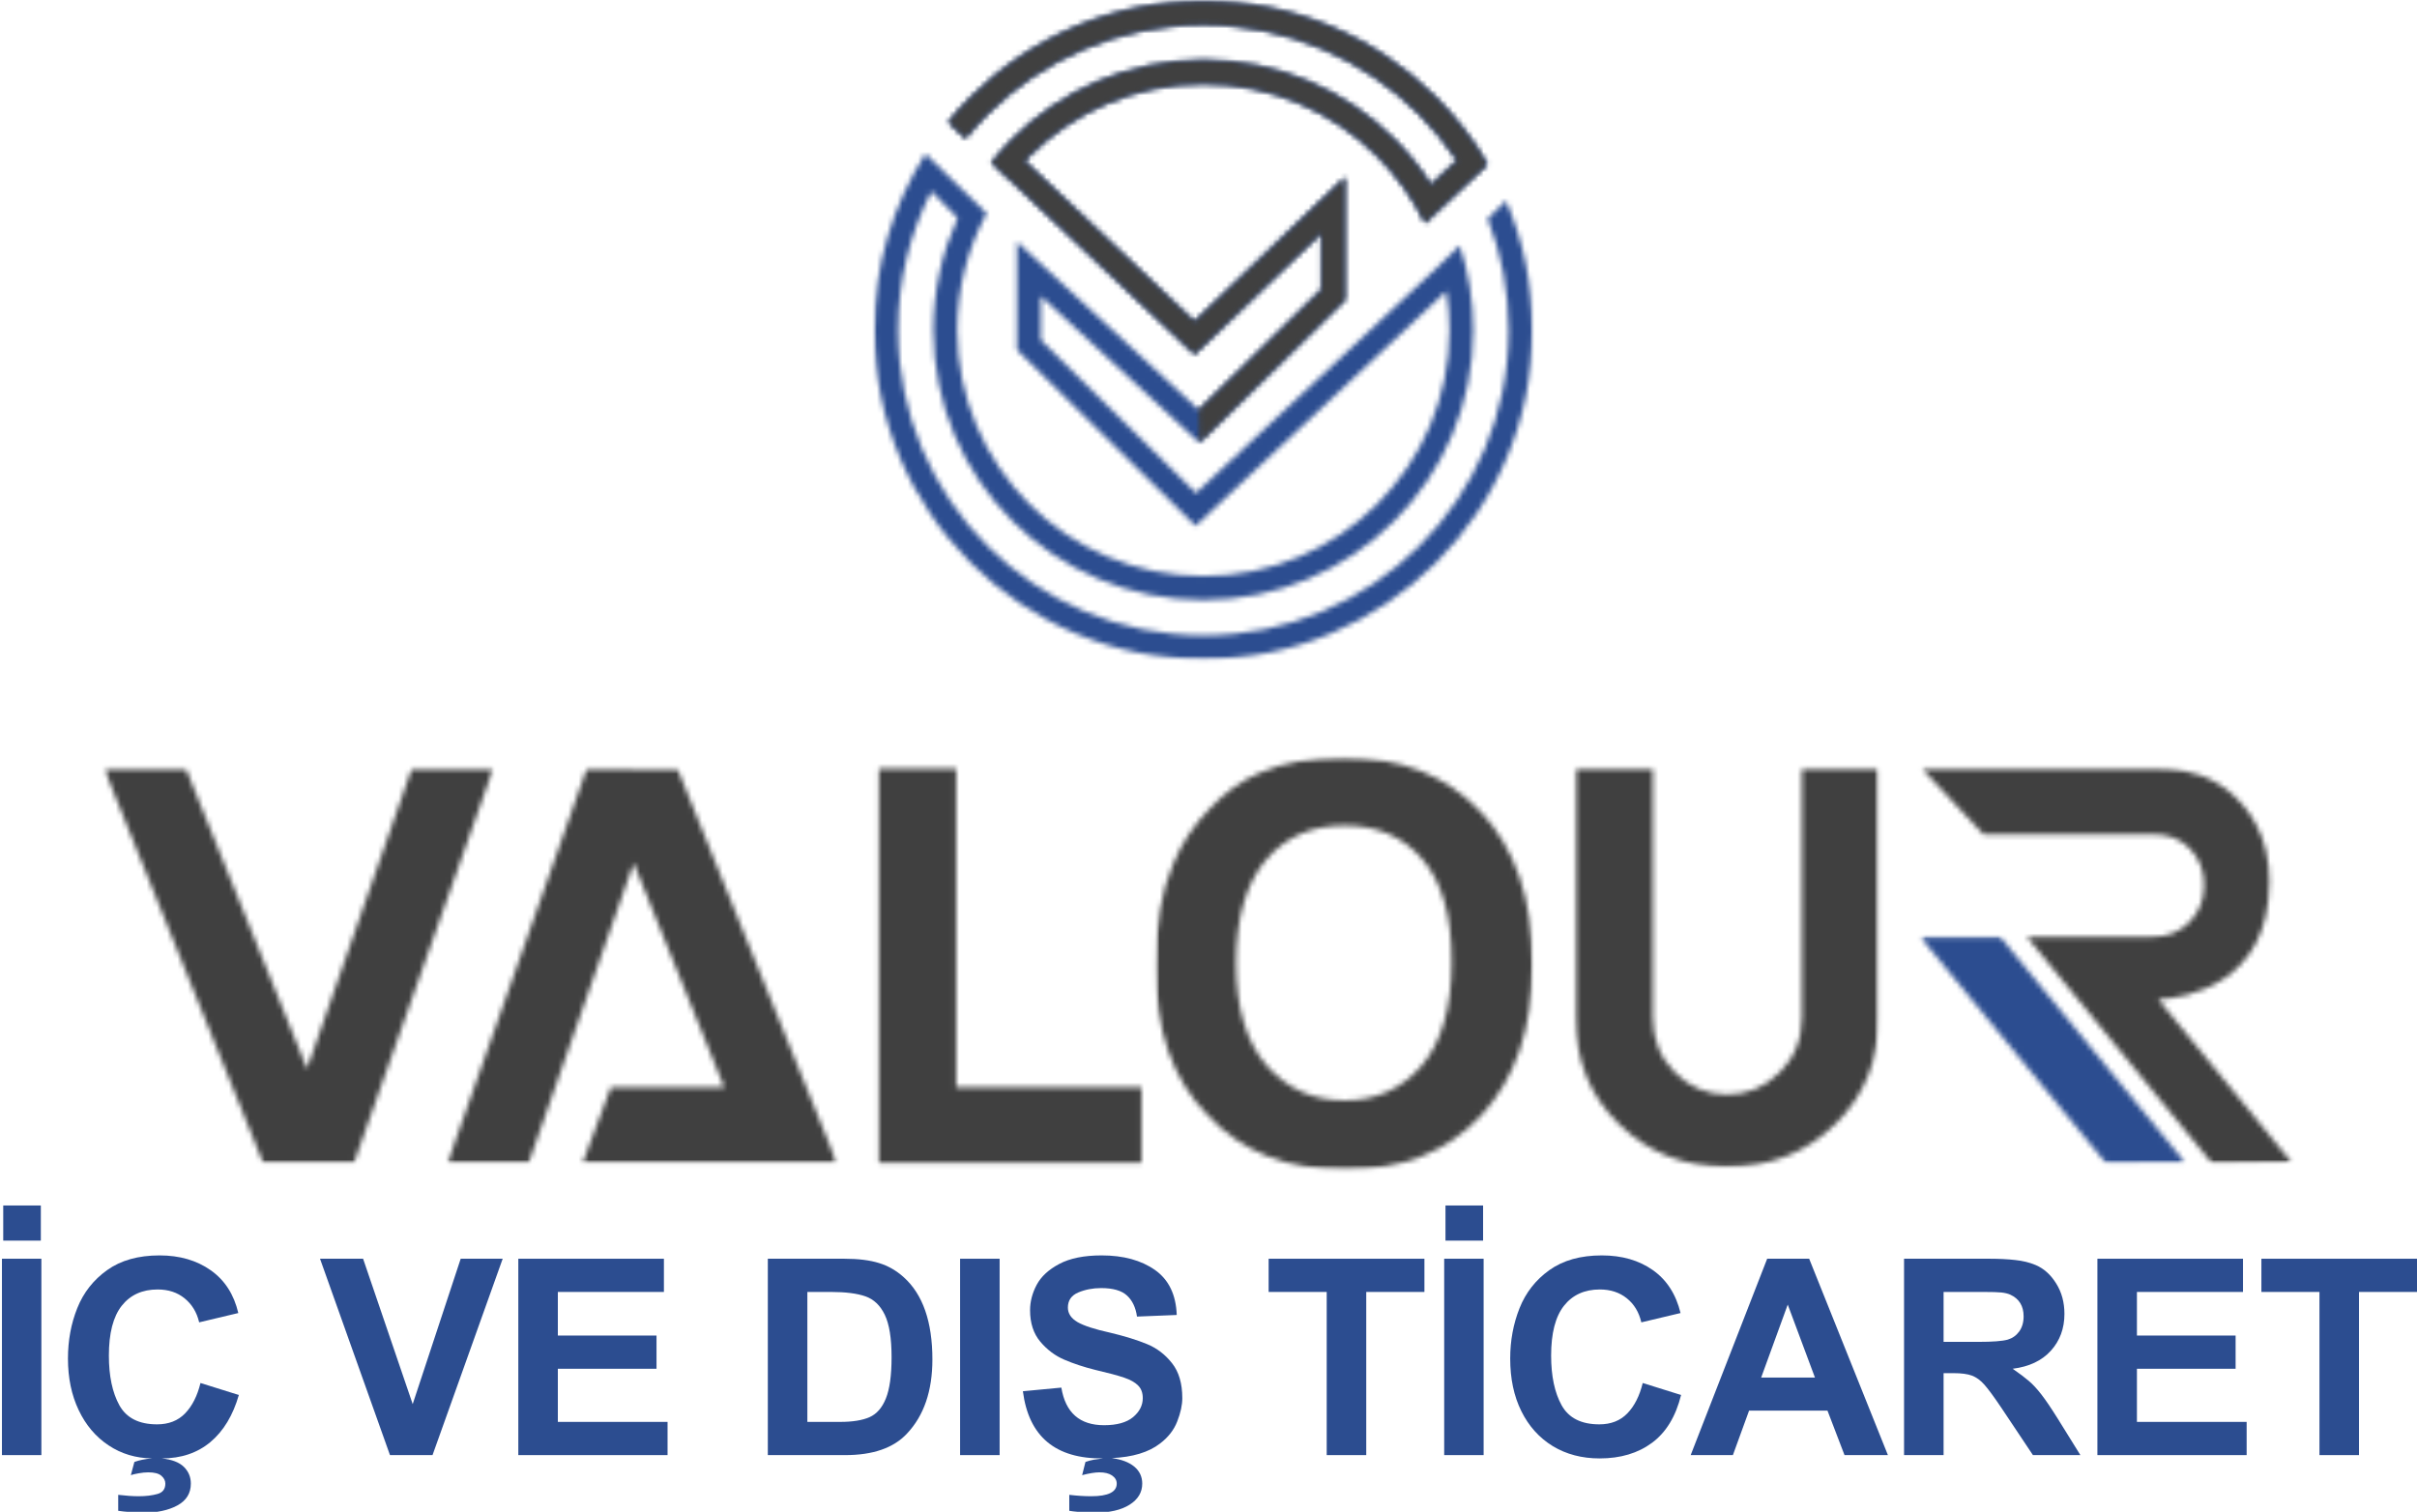
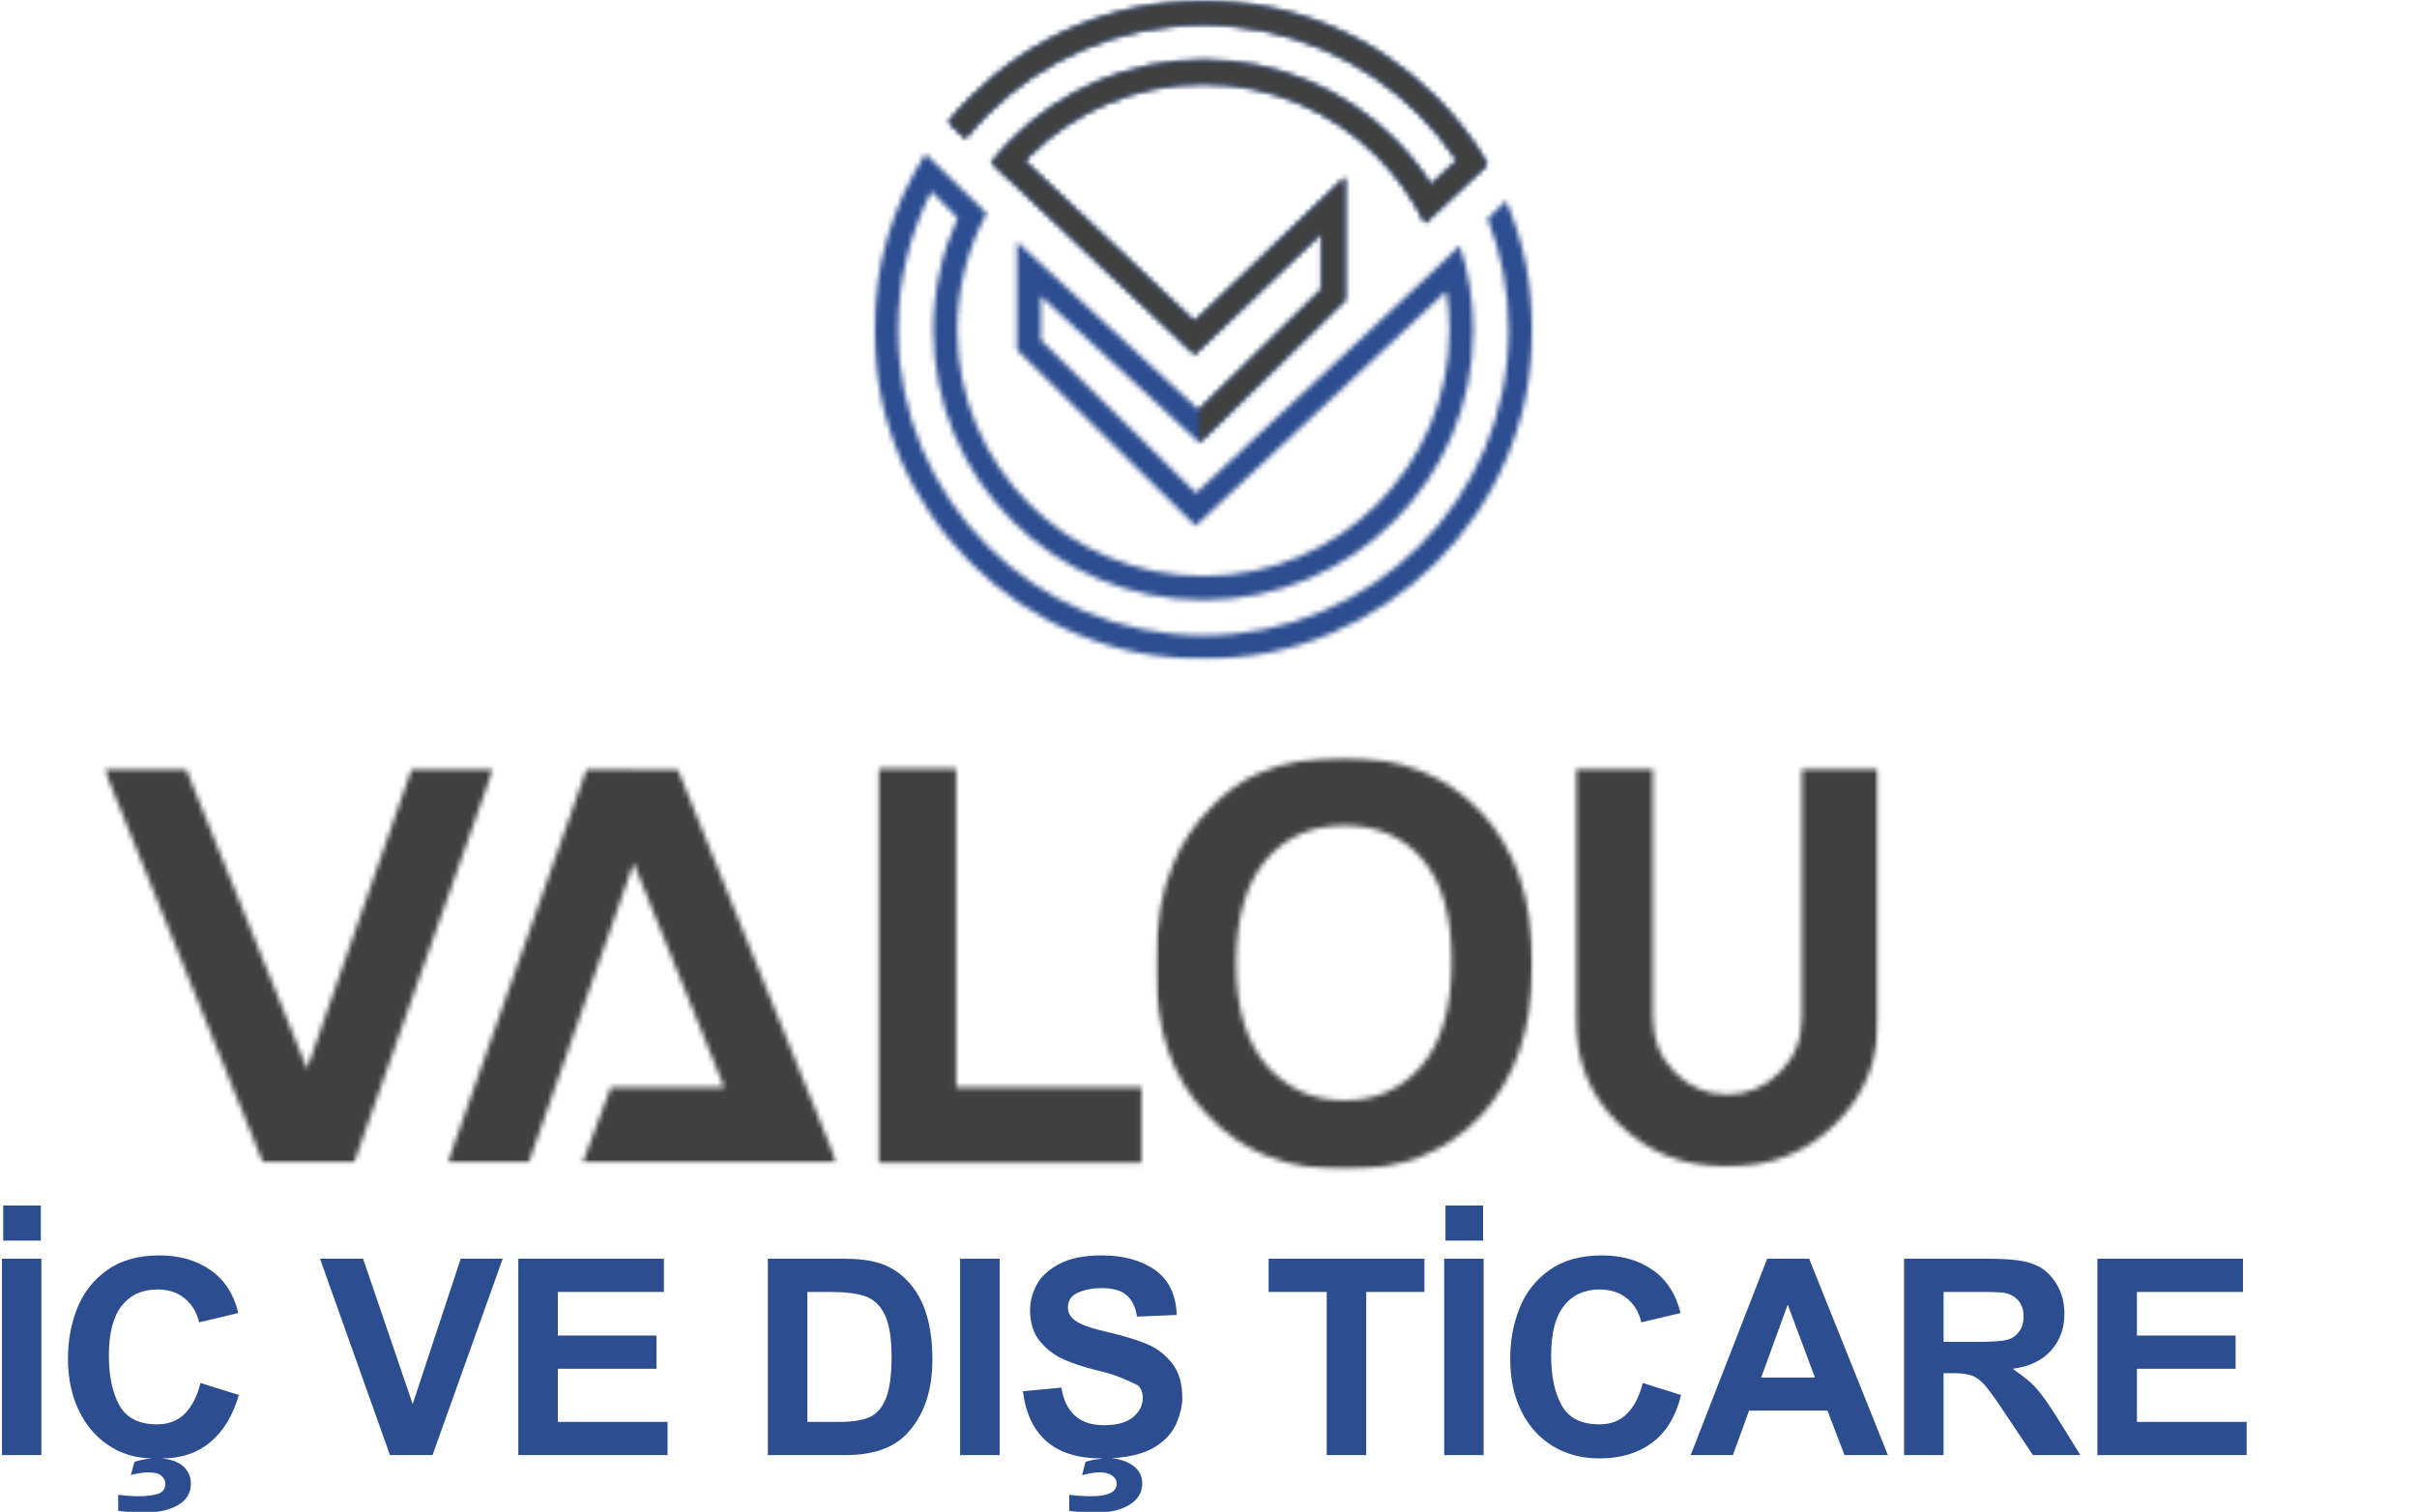
<svg xmlns="http://www.w3.org/2000/svg" width="470" height="294" viewBox="0 0 470 294" fill="none">
  <g clip-path="url(#clip0_2511_5958)">
    <mask id="mask0_2511_5958" style="mask-type:luminance" maskUnits="userSpaceOnUse" x="169" y="-1" width="130" height="130">
      <path d="M169.715 -0.098H298.288V128.48H169.715V-0.098Z" fill="white" />
    </mask>
    <g mask="url(#mask0_2511_5958)">
      <mask id="mask1_2511_5958" style="mask-type:luminance" maskUnits="userSpaceOnUse" x="170" y="0" width="129" height="129">
        <path d="M199.245 31.287L232.266 62.526L261.563 34.479V58.307L233.234 86.089L202.401 57.583V66.104L232.583 95.88L280.12 51.396L280.099 51.375L283.859 47.76C285.568 52.927 286.484 58.448 286.484 64.198C286.484 78.698 280.609 91.823 271.104 101.328C261.615 110.818 248.49 116.693 233.99 116.693C219.495 116.693 206.37 110.818 196.865 101.328C187.354 91.823 181.5 78.698 181.5 64.198C181.5 56.422 183.193 49.01 186.224 42.38L181.109 37.214C176.964 45.307 174.635 54.479 174.635 64.198C174.635 80.583 181.286 95.438 192.031 106.182C202.771 116.922 217.604 123.573 234.01 123.573C250.411 123.573 265.229 116.922 275.99 106.182C286.75 95.438 293.365 80.604 293.365 64.198C293.365 56.542 291.917 49.24 289.271 42.521L292.87 39.047C296.167 46.771 298.005 55.276 298.005 64.198C298.005 81.875 290.823 97.87 279.234 109.443C267.646 121.016 251.667 128.193 234.01 128.193C216.354 128.193 200.318 121.031 188.75 109.443C177.177 97.854 170 81.875 170 64.182C170 51.568 173.651 39.823 179.948 29.912L191.87 41.464C188.219 48.219 186.135 55.964 186.135 64.182C186.135 77.391 191.5 89.37 200.141 98.01C208.786 106.656 220.76 112.036 233.99 112.036C247.219 112.036 259.182 106.693 267.823 98.01C276.469 89.333 281.849 77.391 281.849 64.182C281.849 61.625 281.651 59.099 281.245 56.63L232.495 102.281L197.76 68.026V47.021L233.13 79.703L256.943 56.37V45.328L232.297 68.906L196.229 34.797L196.193 34.828L192.786 31.635C194.057 30.031 195.432 28.5 196.88 27.052C206.385 17.547 219.51 11.672 234.01 11.672C248.51 11.672 261.615 17.547 271.12 27.052C273.823 29.75 276.219 32.714 278.266 35.943L283.344 31.177C281.177 27.953 278.708 24.938 275.974 22.203C265.214 11.443 250.38 4.807 233.99 4.807C217.604 4.807 202.755 11.443 192.01 22.203C190.51 23.698 189.099 25.287 187.76 26.927L184.375 23.755C185.75 22.078 187.198 20.453 188.75 18.922C200.318 7.349 216.318 0.188 234.01 0.188C251.703 0.188 267.667 7.349 279.234 18.938C283.115 22.818 286.521 27.193 289.292 31.953L285.813 35.219L280.63 40.068L277.099 43.37C274.755 38.516 271.599 34.109 267.823 30.333C259.161 21.672 247.203 16.307 233.99 16.307C220.781 16.307 208.823 21.688 200.141 30.349C199.844 30.651 199.542 30.969 199.245 31.287Z" fill="white" />
      </mask>
      <g mask="url(#mask1_2511_5958)">
        <path d="M161.176 -8.629H306.822V137.012H161.176V-8.629Z" fill="#2C4D90" />
      </g>
    </g>
    <mask id="mask2_2511_5958" style="mask-type:luminance" maskUnits="userSpaceOnUse" x="184" y="-1" width="106" height="88">
      <path d="M184 -0.098H289.333V86.335H184V-0.098Z" fill="white" />
    </mask>
    <g mask="url(#mask2_2511_5958)">
      <mask id="mask3_2511_5958" style="mask-type:luminance" maskUnits="userSpaceOnUse" x="184" y="0" width="106" height="87">
        <path d="M199.245 31.287L232.266 62.526L261.563 34.479V58.307L233.234 86.088L233.13 79.703L256.943 56.37V45.328L232.297 68.906L196.229 34.797L196.193 34.828L192.786 31.635C194.057 30.031 195.432 28.5 196.88 27.052C206.385 17.547 219.51 11.672 234.01 11.672C248.51 11.672 261.615 17.547 271.12 27.052C273.823 29.75 276.219 32.714 278.266 35.943L283.344 31.177C281.177 27.953 278.708 24.938 275.974 22.203C265.214 11.443 250.38 4.807 233.99 4.807C217.604 4.807 202.755 11.443 192.01 22.203C190.51 23.698 189.099 25.287 187.76 26.927L184.375 23.755C185.75 22.078 187.198 20.453 188.75 18.922C200.318 7.349 216.318 0.188 234.01 0.188C251.703 0.188 267.667 7.349 279.234 18.938C283.115 22.818 286.521 27.193 289.292 31.953L285.813 35.219L280.63 40.068L277.099 43.37C274.755 38.516 271.599 34.109 267.823 30.333C259.161 21.672 247.203 16.307 233.99 16.307C220.781 16.307 208.823 21.688 200.141 30.349C199.844 30.651 199.542 30.969 199.245 31.287Z" fill="white" />
      </mask>
      <g mask="url(#mask3_2511_5958)">
        <path d="M161.176 -8.629H306.822V137.012H161.176V-8.629Z" fill="#404040" />
      </g>
    </g>
    <mask id="mask4_2511_5958" style="mask-type:luminance" maskUnits="userSpaceOnUse" x="373" y="182" width="52" height="45">
      <path d="M373.34 182.031H424.934V226.333H373.34V182.031Z" fill="white" />
    </mask>
    <g mask="url(#mask4_2511_5958)">
      <mask id="mask5_2511_5958" style="mask-type:luminance" maskUnits="userSpaceOnUse" x="373" y="182" width="52" height="45">
-         <path d="M409.531 226.203L373.375 182.156H388.932L424.932 226.115L409.531 226.203Z" fill="white" />
-       </mask>
+         </mask>
      <g mask="url(#mask5_2511_5958)">
        <path d="M11.422 138.465H454.359V236.303H11.422V138.465Z" fill="#2C4D90" />
      </g>
    </g>
    <mask id="mask6_2511_5958" style="mask-type:luminance" maskUnits="userSpaceOnUse" x="224" y="147" width="75" height="81">
      <path d="M224.676 147.254H298.051V227.509H224.676V147.254Z" fill="white" />
    </mask>
    <g mask="url(#mask6_2511_5958)">
      <mask id="mask7_2511_5958" style="mask-type:luminance" maskUnits="userSpaceOnUse" x="224" y="147" width="75" height="81">
        <path d="M276.447 207.254C272.462 211.822 267.54 213.993 261.452 213.993C255.243 213.993 250.322 211.702 246.337 207.254C242.353 202.686 240.358 196.056 240.358 187.27C240.358 178.488 242.353 171.728 246.212 167.16C250.077 162.697 255.124 160.53 261.436 160.53C267.749 160.53 272.796 162.697 276.551 167.04C280.415 171.499 282.285 178.113 282.285 187.025C282.285 195.931 280.29 202.79 276.431 207.254M287.91 157.884C281.264 150.775 272.353 147.285 261.223 147.285C255.014 147.285 249.634 148.254 244.941 150.301C241.431 151.743 238.155 154.145 235.223 157.285C232.171 160.405 229.842 163.9 228.186 167.884C225.842 173.301 224.676 179.915 224.676 187.868C224.676 200.27 227.957 209.9 234.874 216.884C241.431 223.993 250.322 227.488 261.577 227.488C272.582 227.488 281.493 223.993 288.051 216.884C294.613 209.78 298.02 200.025 298.02 187.499C298.02 174.853 294.613 164.973 287.947 157.868" fill="white" />
      </mask>
      <g mask="url(#mask7_2511_5958)">
        <path d="M11.422 138.461H454.359V236.299H11.422V138.461Z" fill="#404040" />
      </g>
    </g>
    <mask id="mask8_2511_5958" style="mask-type:luminance" maskUnits="userSpaceOnUse" x="86" y="149" width="77" height="78">
      <path d="M86.715 149.168H162.767V226.335H86.715V149.168Z" fill="white" />
    </mask>
    <g mask="url(#mask8_2511_5958)">
      <mask id="mask9_2511_5958" style="mask-type:luminance" maskUnits="userSpaceOnUse" x="87" y="149" width="76" height="78">
        <path d="M113.309 226.117L118.793 211.44H140.84L123.22 167.836L102.814 226.117H87.043L114.1 149.492L131.741 149.508L162.73 226.117H113.309Z" fill="white" />
      </mask>
      <g mask="url(#mask9_2511_5958)">
        <path d="M11.422 138.465H454.359V236.303H11.422V138.465Z" fill="#404040" />
      </g>
    </g>
    <mask id="mask10_2511_5958" style="mask-type:luminance" maskUnits="userSpaceOnUse" x="20" y="149" width="76" height="78">
      <path d="M20.215 149.168H96.001V226.335H20.215V149.168Z" fill="white" />
    </mask>
    <g mask="url(#mask10_2511_5958)">
      <mask id="mask11_2511_5958" style="mask-type:luminance" maskUnits="userSpaceOnUse" x="20" y="149" width="76" height="78">
        <path d="M68.84 226.117H51.163L20.246 149.492H36.152L59.704 207.841L80.074 149.492H95.897L68.84 226.117Z" fill="white" />
      </mask>
      <g mask="url(#mask11_2511_5958)">
        <path d="M11.422 138.465H454.359V236.303H11.422V138.465Z" fill="#404040" />
      </g>
    </g>
    <mask id="mask12_2511_5958" style="mask-type:luminance" maskUnits="userSpaceOnUse" x="170" y="149" width="52" height="78">
      <path d="M170.918 149.488H185.944V211.452H170.918V149.488ZM170.918 211.452H221.965V226.113H170.918V211.452Z" fill="white" />
    </mask>
    <g mask="url(#mask12_2511_5958)">
      <path d="M11.422 138.461H454.359V236.299H11.422V138.461Z" fill="#404040" />
    </g>
    <mask id="mask13_2511_5958" style="mask-type:luminance" maskUnits="userSpaceOnUse" x="306" y="149" width="60" height="79">
      <path d="M306.078 149.168H365.333V227.132H306.078V149.168Z" fill="white" />
    </mask>
    <g mask="url(#mask13_2511_5958)">
      <mask id="mask14_2511_5958" style="mask-type:luminance" maskUnits="userSpaceOnUse" x="306" y="149" width="60" height="78">
        <path d="M356.879 218.581C351.27 224.138 344.249 226.909 335.837 226.909C327.53 226.909 320.561 224.174 314.884 218.669C309.202 213.169 306.379 206.253 306.379 197.878V149.367H321.41V197.893C321.41 202.143 322.837 205.706 325.697 208.565C328.551 211.419 331.921 212.852 335.853 212.852C339.79 212.852 343.176 211.419 346.051 208.565C348.926 205.706 350.389 202.143 350.389 197.893V149.367H365.327V197.893C365.327 206.148 362.525 213.044 356.915 218.581" fill="white" />
      </mask>
      <g mask="url(#mask14_2511_5958)">
        <path d="M11.422 138.465H454.359V236.303H11.422V138.465Z" fill="#404040" />
      </g>
    </g>
    <mask id="mask15_2511_5958" style="mask-type:luminance" maskUnits="userSpaceOnUse" x="373" y="149" width="73" height="78">
      <path d="M373.34 149.168H445.954V226.335H373.34V149.168Z" fill="white" />
    </mask>
    <g mask="url(#mask15_2511_5958)">
      <mask id="mask16_2511_5958" style="mask-type:luminance" maskUnits="userSpaceOnUse" x="373" y="149" width="73" height="78">
-         <path d="M441.302 171.501C441.302 169.46 441.109 167.413 440.63 165.434C440.208 163.621 439.557 161.871 438.656 160.23C438.323 159.632 437.969 159.048 437.599 158.47C437.349 158.1 437.083 157.725 436.802 157.376C436.625 157.147 436.469 156.934 436.276 156.72C435.885 156.262 435.479 155.803 435.057 155.382C434.052 154.376 433.01 153.512 431.901 152.772C431.792 152.699 431.708 152.647 431.599 152.579C430.578 151.923 429.5 151.376 428.37 150.939C428.052 150.814 427.755 150.741 427.453 150.637C426.646 150.355 425.797 150.142 424.932 149.965C424.526 149.876 424.12 149.788 423.714 149.72C422.448 149.527 421.141 149.418 419.745 149.418L383.021 149.387L373.672 149.402L385.703 162.277L402.057 162.241L418.792 162.262C421.583 162.262 423.891 163.074 425.781 164.975C427.667 166.882 428.599 169.283 428.599 172.137C428.599 174.96 427.682 177.34 425.813 179.267C423.943 181.189 421.615 182.158 418.776 182.158H418.51V182.173H394.135L430.135 226.236L445.589 226.007L419.677 194.345C425.146 194.1 441.281 191.314 441.281 171.538" fill="white" />
-       </mask>
+         </mask>
      <g mask="url(#mask16_2511_5958)">
        <path d="M11.422 138.465H454.359V236.303H11.422V138.465Z" fill="#404040" />
      </g>
    </g>
    <path d="M7.941 241.259H0.629V234.426H7.941V241.259ZM8.046 282.967H0.379V244.78H8.046V282.967Z" fill="#2C4D90" />
    <path d="M31.027 244.133C34.944 244.133 38.262 245.102 40.986 247.029C43.704 248.945 45.491 251.716 46.34 255.341L38.715 257.154V257.091C38.257 255.174 37.319 253.643 35.902 252.487C34.496 251.336 32.746 250.758 30.652 250.758C27.663 250.758 25.34 251.815 23.673 253.924C22.006 256.039 21.173 259.268 21.173 263.612C21.173 267.586 21.85 270.81 23.215 273.279C24.59 275.753 27.033 276.987 30.548 276.987C32.798 276.987 34.611 276.279 35.986 274.862C37.371 273.435 38.371 271.461 38.986 268.945L46.444 271.279C45.303 275.237 43.465 278.289 40.923 280.424C38.382 282.549 35.225 283.612 31.465 283.612C33.423 283.82 34.85 284.367 35.757 285.258C36.658 286.143 37.111 287.227 37.111 288.508C37.111 290.393 36.236 291.81 34.486 292.758C32.746 293.701 30.548 294.174 27.881 294.174C27.283 294.174 26.454 294.133 25.402 294.049C24.361 293.977 23.553 293.893 22.986 293.799V290.695C24.47 290.872 25.803 290.966 26.986 290.966C28.371 290.966 29.579 290.82 30.611 290.529C31.637 290.247 32.152 289.576 32.152 288.508C32.152 287.935 31.892 287.43 31.381 286.987C30.866 286.539 30.017 286.32 28.84 286.32C28.267 286.32 27.637 286.383 26.944 286.508C26.262 286.633 25.762 286.747 25.444 286.862L26.131 284.299C27.131 283.935 28.283 283.706 29.59 283.612C26.423 283.57 23.595 282.727 21.111 281.07C18.621 279.419 16.684 277.133 15.298 274.216C13.908 271.299 13.215 267.961 13.215 264.195C13.215 260.669 13.819 257.398 15.027 254.383C16.236 251.357 18.173 248.893 20.84 246.987C23.506 245.086 26.902 244.133 31.027 244.133Z" fill="#2C4D90" />
    <path d="M80.251 273.052L89.585 244.781H97.751L84.106 282.969H75.835L62.23 244.781H70.606L80.251 273.052Z" fill="#2C4D90" />
    <path d="M129.102 251.24H108.477V259.719H127.664V266.177H108.477V276.51H129.81V282.969H100.789V244.781H129.102V251.24Z" fill="#2C4D90" />
    <path d="M175.725 248.365C179.444 251.698 181.309 257.031 181.309 264.365C181.309 270.505 179.652 275.318 176.35 278.802C173.751 281.583 169.751 282.969 164.35 282.969H149.309V244.781H164.204C166.897 244.781 169.132 245.062 170.913 245.615C172.689 246.156 174.293 247.073 175.725 248.365ZM173.371 263.927C173.371 260.26 172.934 257.521 172.059 255.698C171.184 253.865 169.923 252.667 168.288 252.094C166.663 251.526 164.423 251.24 161.579 251.24H156.996V276.51H163.392C165.777 276.51 167.673 276.208 169.079 275.594C170.48 274.969 171.543 273.755 172.267 271.948C173.001 270.13 173.371 267.458 173.371 263.927Z" fill="#2C4D90" />
    <path d="M194.383 282.969H186.695V244.781H194.383V282.969Z" fill="#2C4D90" />
-     <path d="M214.219 244.133C218.453 244.133 221.911 245.081 224.594 246.966C227.271 248.857 228.682 251.773 228.823 255.716L221.094 256.029C220.844 254.253 220.188 252.883 219.135 251.924C218.094 250.966 216.417 250.487 214.115 250.487C212.516 250.487 211.036 250.773 209.677 251.341C208.328 251.914 207.656 252.893 207.656 254.279C207.656 255.419 208.271 256.357 209.51 257.091C210.76 257.815 212.896 258.508 215.927 259.174C218.771 259.857 221.146 260.591 223.052 261.383C224.953 262.164 226.573 263.398 227.906 265.091C229.24 266.773 229.906 269.039 229.906 271.883C229.906 273.232 229.578 274.737 228.927 276.404C228.286 278.07 227.167 279.508 225.573 280.716C223.365 282.424 220.24 283.367 216.198 283.549C218.073 283.799 219.521 284.346 220.552 285.195C221.594 286.055 222.115 287.159 222.115 288.508C222.115 290.216 221.292 291.581 219.656 292.612C218.016 293.654 215.74 294.174 212.823 294.174C211.792 294.174 210.807 294.122 209.865 294.029C208.917 293.945 208.271 293.867 207.927 293.799V290.695C209.411 290.872 210.833 290.966 212.198 290.966C215.5 290.966 217.156 290.143 217.156 288.508C217.156 287.867 216.849 287.341 216.24 286.924C215.641 286.518 214.823 286.32 213.781 286.32C212.974 286.32 211.854 286.497 210.427 286.862L211.073 284.299C211.573 284.117 212.115 283.971 212.698 283.862C213.281 283.763 213.875 283.68 214.49 283.612C205.24 283.706 200.042 279.357 198.906 270.549L206.385 269.841C207.188 274.716 209.958 277.154 214.698 277.154C217.182 277.154 219.057 276.633 220.323 275.591C221.583 274.539 222.219 273.299 222.219 271.883C222.219 270.841 221.911 270.023 221.302 269.424C220.703 268.815 219.802 268.31 218.594 267.904C217.385 267.487 215.495 266.982 212.927 266.383C210.76 265.841 208.781 265.19 206.99 264.424C205.198 263.664 203.635 262.497 202.302 260.924C200.969 259.341 200.302 257.299 200.302 254.799C200.302 253.133 200.724 251.497 201.573 249.883C202.432 248.258 203.896 246.898 205.969 245.799C208.052 244.69 210.802 244.133 214.219 244.133Z" fill="#2C4D90" />
+     <path d="M214.219 244.133C218.453 244.133 221.911 245.081 224.594 246.966C227.271 248.857 228.682 251.773 228.823 255.716L221.094 256.029C220.844 254.253 220.188 252.883 219.135 251.924C218.094 250.966 216.417 250.487 214.115 250.487C212.516 250.487 211.036 250.773 209.677 251.341C208.328 251.914 207.656 252.893 207.656 254.279C207.656 255.419 208.271 256.357 209.51 257.091C210.76 257.815 212.896 258.508 215.927 259.174C218.771 259.857 221.146 260.591 223.052 261.383C224.953 262.164 226.573 263.398 227.906 265.091C229.24 266.773 229.906 269.039 229.906 271.883C229.906 273.232 229.578 274.737 228.927 276.404C228.286 278.07 227.167 279.508 225.573 280.716C223.365 282.424 220.24 283.367 216.198 283.549C218.073 283.799 219.521 284.346 220.552 285.195C221.594 286.055 222.115 287.159 222.115 288.508C222.115 290.216 221.292 291.581 219.656 292.612C218.016 293.654 215.74 294.174 212.823 294.174C211.792 294.174 210.807 294.122 209.865 294.029C208.917 293.945 208.271 293.867 207.927 293.799V290.695C209.411 290.872 210.833 290.966 212.198 290.966C215.5 290.966 217.156 290.143 217.156 288.508C217.156 287.867 216.849 287.341 216.24 286.924C215.641 286.518 214.823 286.32 213.781 286.32C212.974 286.32 211.854 286.497 210.427 286.862L211.073 284.299C211.573 284.117 212.115 283.971 212.698 283.862C213.281 283.763 213.875 283.68 214.49 283.612C205.24 283.706 200.042 279.357 198.906 270.549L206.385 269.841C207.188 274.716 209.958 277.154 214.698 277.154C217.182 277.154 219.057 276.633 220.323 275.591C221.583 274.539 222.219 273.299 222.219 271.883C222.219 270.841 221.911 270.023 221.302 269.424C217.385 267.487 215.495 266.982 212.927 266.383C210.76 265.841 208.781 265.19 206.99 264.424C205.198 263.664 203.635 262.497 202.302 260.924C200.969 259.341 200.302 257.299 200.302 254.799C200.302 253.133 200.724 251.497 201.573 249.883C202.432 248.258 203.896 246.898 205.969 245.799C208.052 244.69 210.802 244.133 214.219 244.133Z" fill="#2C4D90" />
    <path d="M276.987 251.24H265.674V282.969H257.987V251.24H246.695V244.781H276.987V251.24Z" fill="#2C4D90" />
    <path d="M288.395 241.259H281.082V234.426H288.395V241.259ZM288.499 282.967H280.832V244.78H288.499V282.967Z" fill="#2C4D90" />
    <path d="M311.48 244.133C315.397 244.133 318.699 245.086 321.397 246.987C324.105 248.893 325.902 251.674 326.793 255.341L319.168 257.154C318.71 255.169 317.762 253.607 316.335 252.466C314.918 251.331 313.173 250.758 311.105 250.758C308.116 250.758 305.793 251.815 304.126 253.924C302.46 256.039 301.626 259.268 301.626 263.612C301.626 267.586 302.303 270.81 303.668 273.279C305.043 275.753 307.486 276.987 311.001 276.987C313.251 276.987 315.064 276.279 316.439 274.862C317.824 273.435 318.824 271.461 319.439 268.945L326.897 271.279C325.866 275.445 323.986 278.544 321.251 280.57C318.512 282.602 315.116 283.612 311.064 283.612C307.616 283.612 304.574 282.815 301.939 281.216C299.314 279.607 297.277 277.341 295.835 274.424C294.387 271.508 293.668 268.102 293.668 264.195C293.668 260.711 294.272 257.445 295.48 254.404C296.689 251.362 298.626 248.893 301.293 246.987C303.96 245.086 307.355 244.133 311.48 244.133Z" fill="#2C4D90" />
    <path d="M367.116 282.969H358.678L355.366 274.323H340.116L336.97 282.969H328.762L343.637 244.781H351.803L367.116 282.969ZM342.47 267.885H352.928L347.637 253.698L342.47 267.885Z" fill="#2C4D90" />
    <path d="M395.858 246.01C397.452 246.693 398.78 247.885 399.837 249.594C400.905 251.292 401.441 253.26 401.441 255.51C401.441 258.344 400.556 260.734 398.796 262.677C397.046 264.609 394.572 265.776 391.379 266.177C392.754 267.135 393.801 267.927 394.525 268.552C395.259 269.167 396.066 270.031 396.941 271.156C397.816 272.281 398.889 273.875 400.171 275.927L404.546 282.969H395.316L389.129 273.698C387.738 271.63 386.66 270.167 385.9 269.302C385.134 268.427 384.322 267.833 383.462 267.51C382.613 267.193 381.41 267.031 379.858 267.031H377.941V282.969H370.254V244.781H386.941C388.759 244.781 390.405 244.865 391.879 245.031C393.348 245.187 394.676 245.51 395.858 246.01ZM390.421 260.51C391.337 260.234 392.077 259.708 392.65 258.927C393.217 258.135 393.504 257.156 393.504 255.99C393.504 253.964 392.634 252.552 390.9 251.76C390.426 251.552 389.848 251.417 389.171 251.344C388.504 251.276 387.348 251.24 385.712 251.24H377.941V260.948H384.712C387.473 260.948 389.379 260.802 390.421 260.51Z" fill="#2C4D90" />
    <path d="M436.164 251.24H415.539V259.719H434.727V266.177H415.539V276.51H436.872V282.969H407.852V244.781H436.164V251.24Z" fill="#2C4D90" />
-     <path d="M470.034 251.24H458.721V282.969H451.034V251.24H439.742V244.781H470.034V251.24Z" fill="#2C4D90" />
  </g>
  <defs>
    <clipPath id="clip0_2511_5958">
      <rect width="470" height="294" fill="white" />
    </clipPath>
  </defs>
</svg>